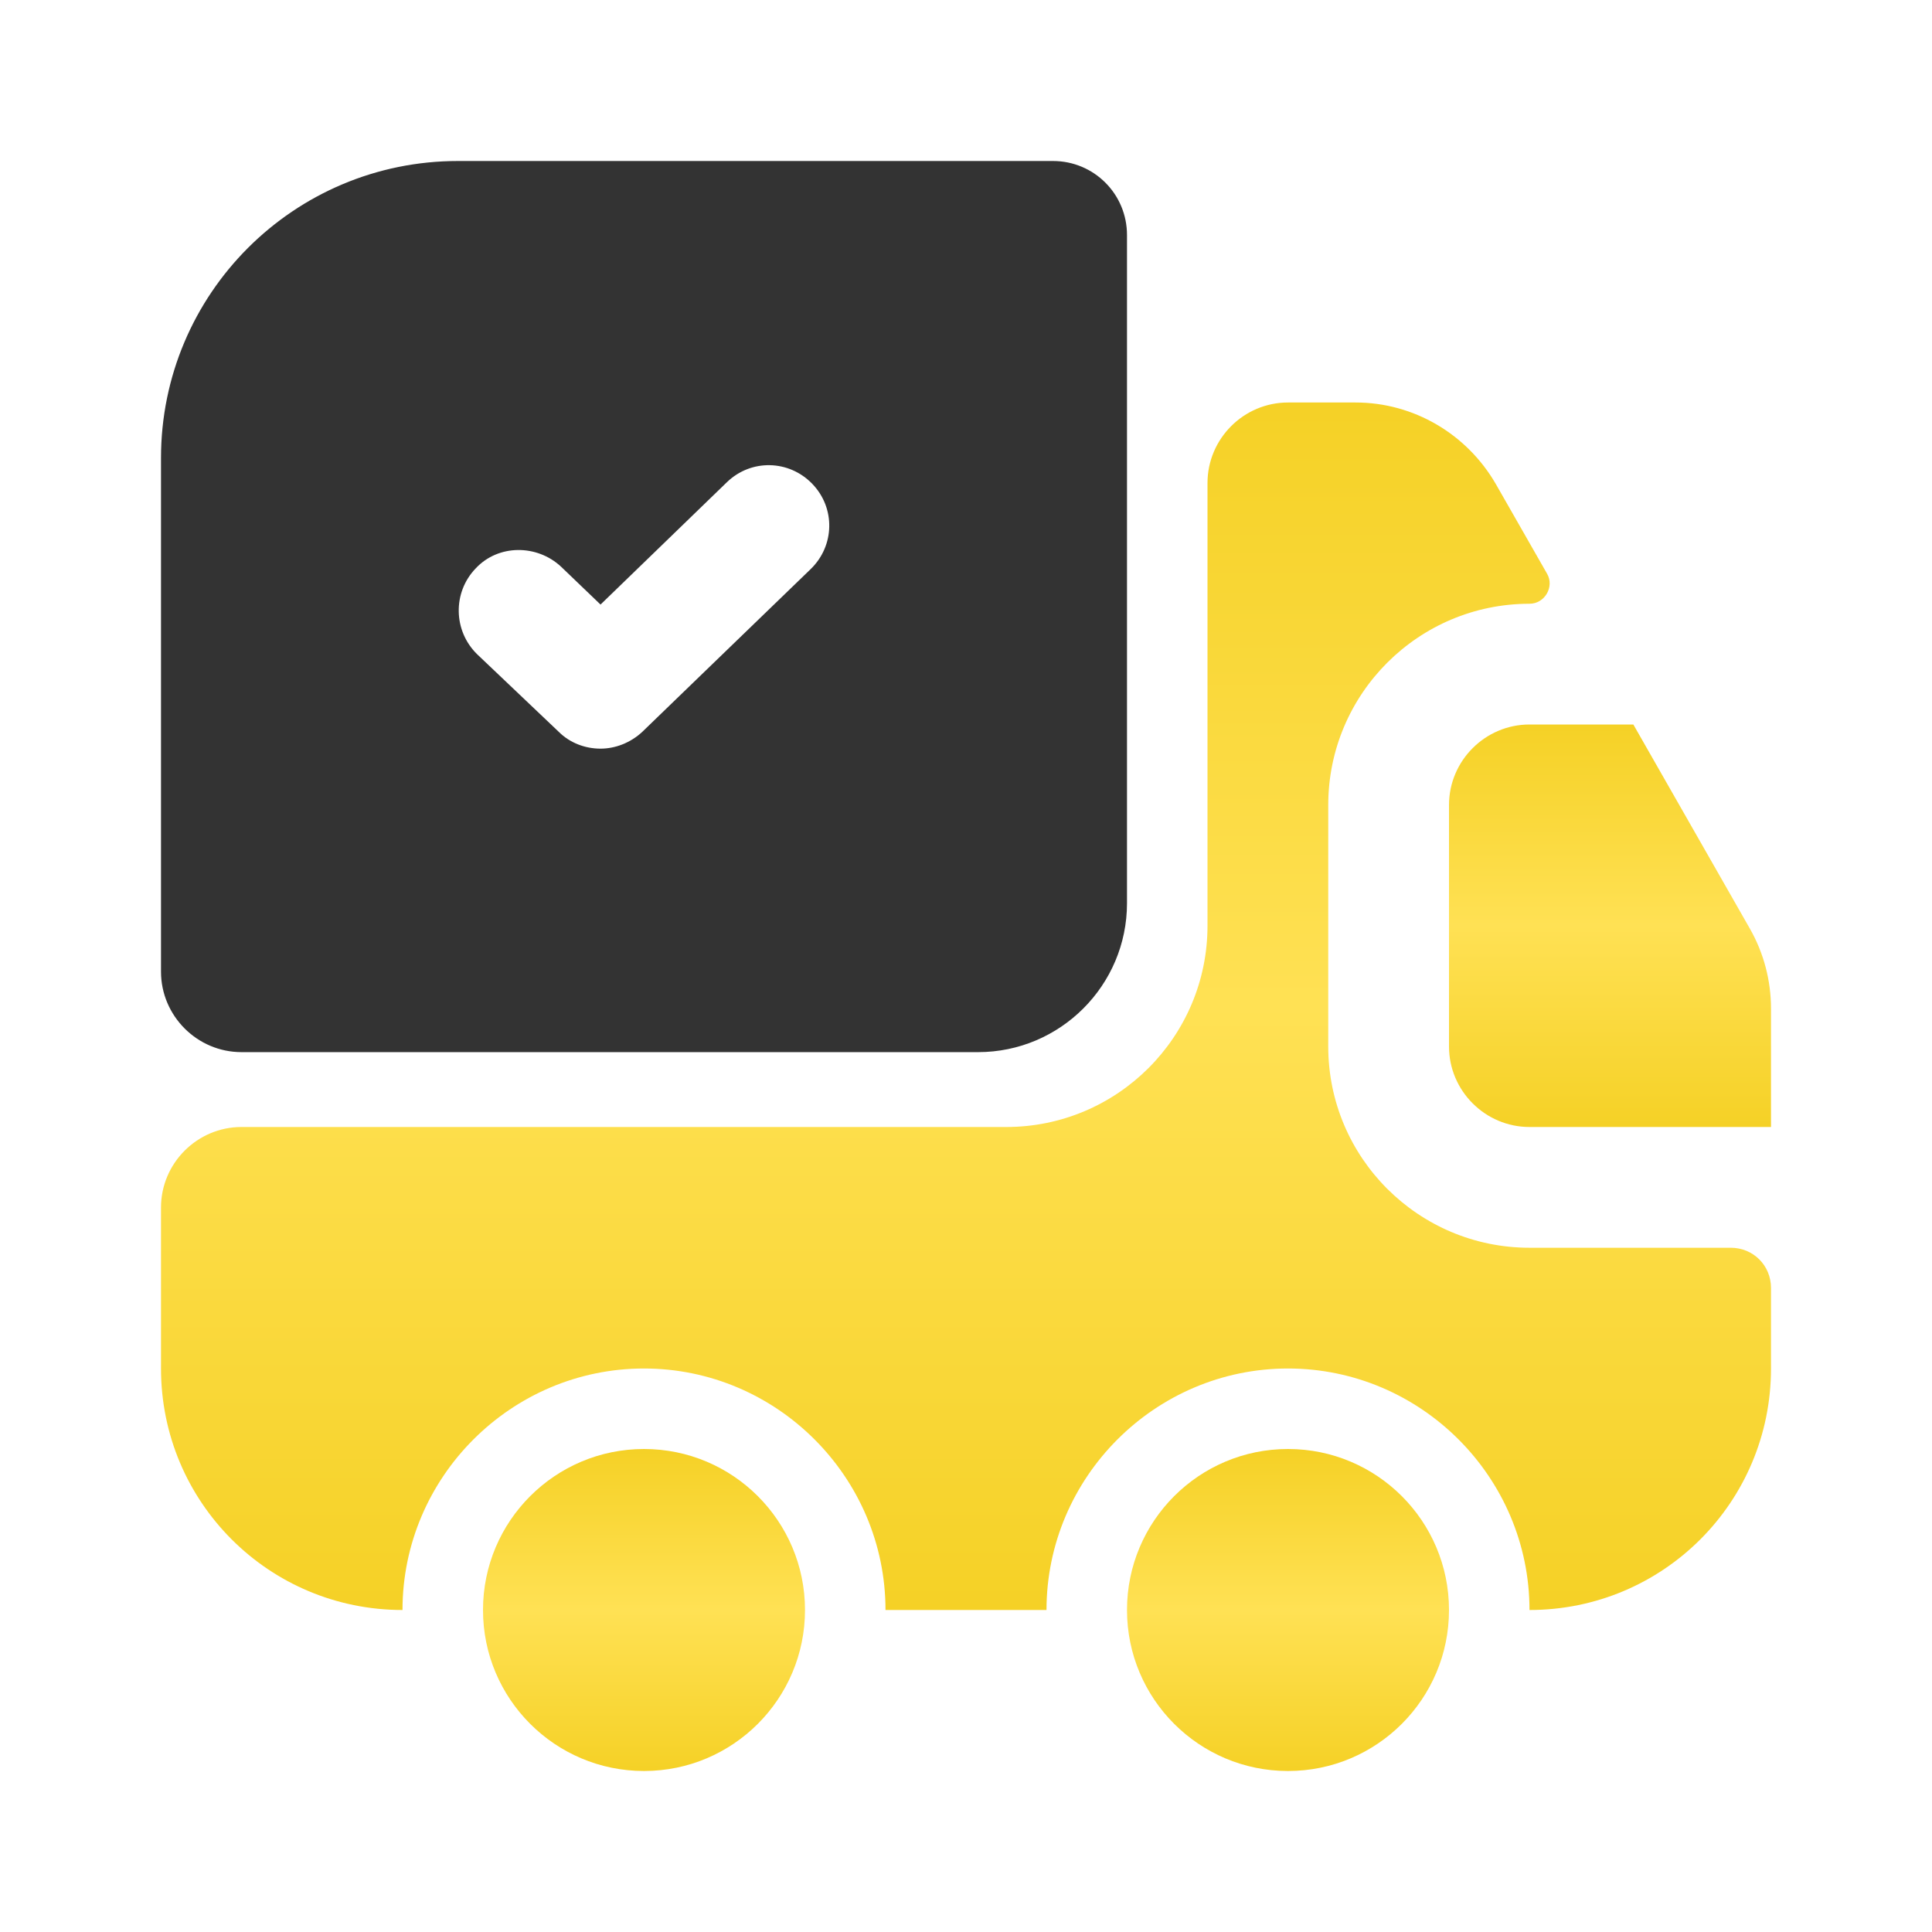
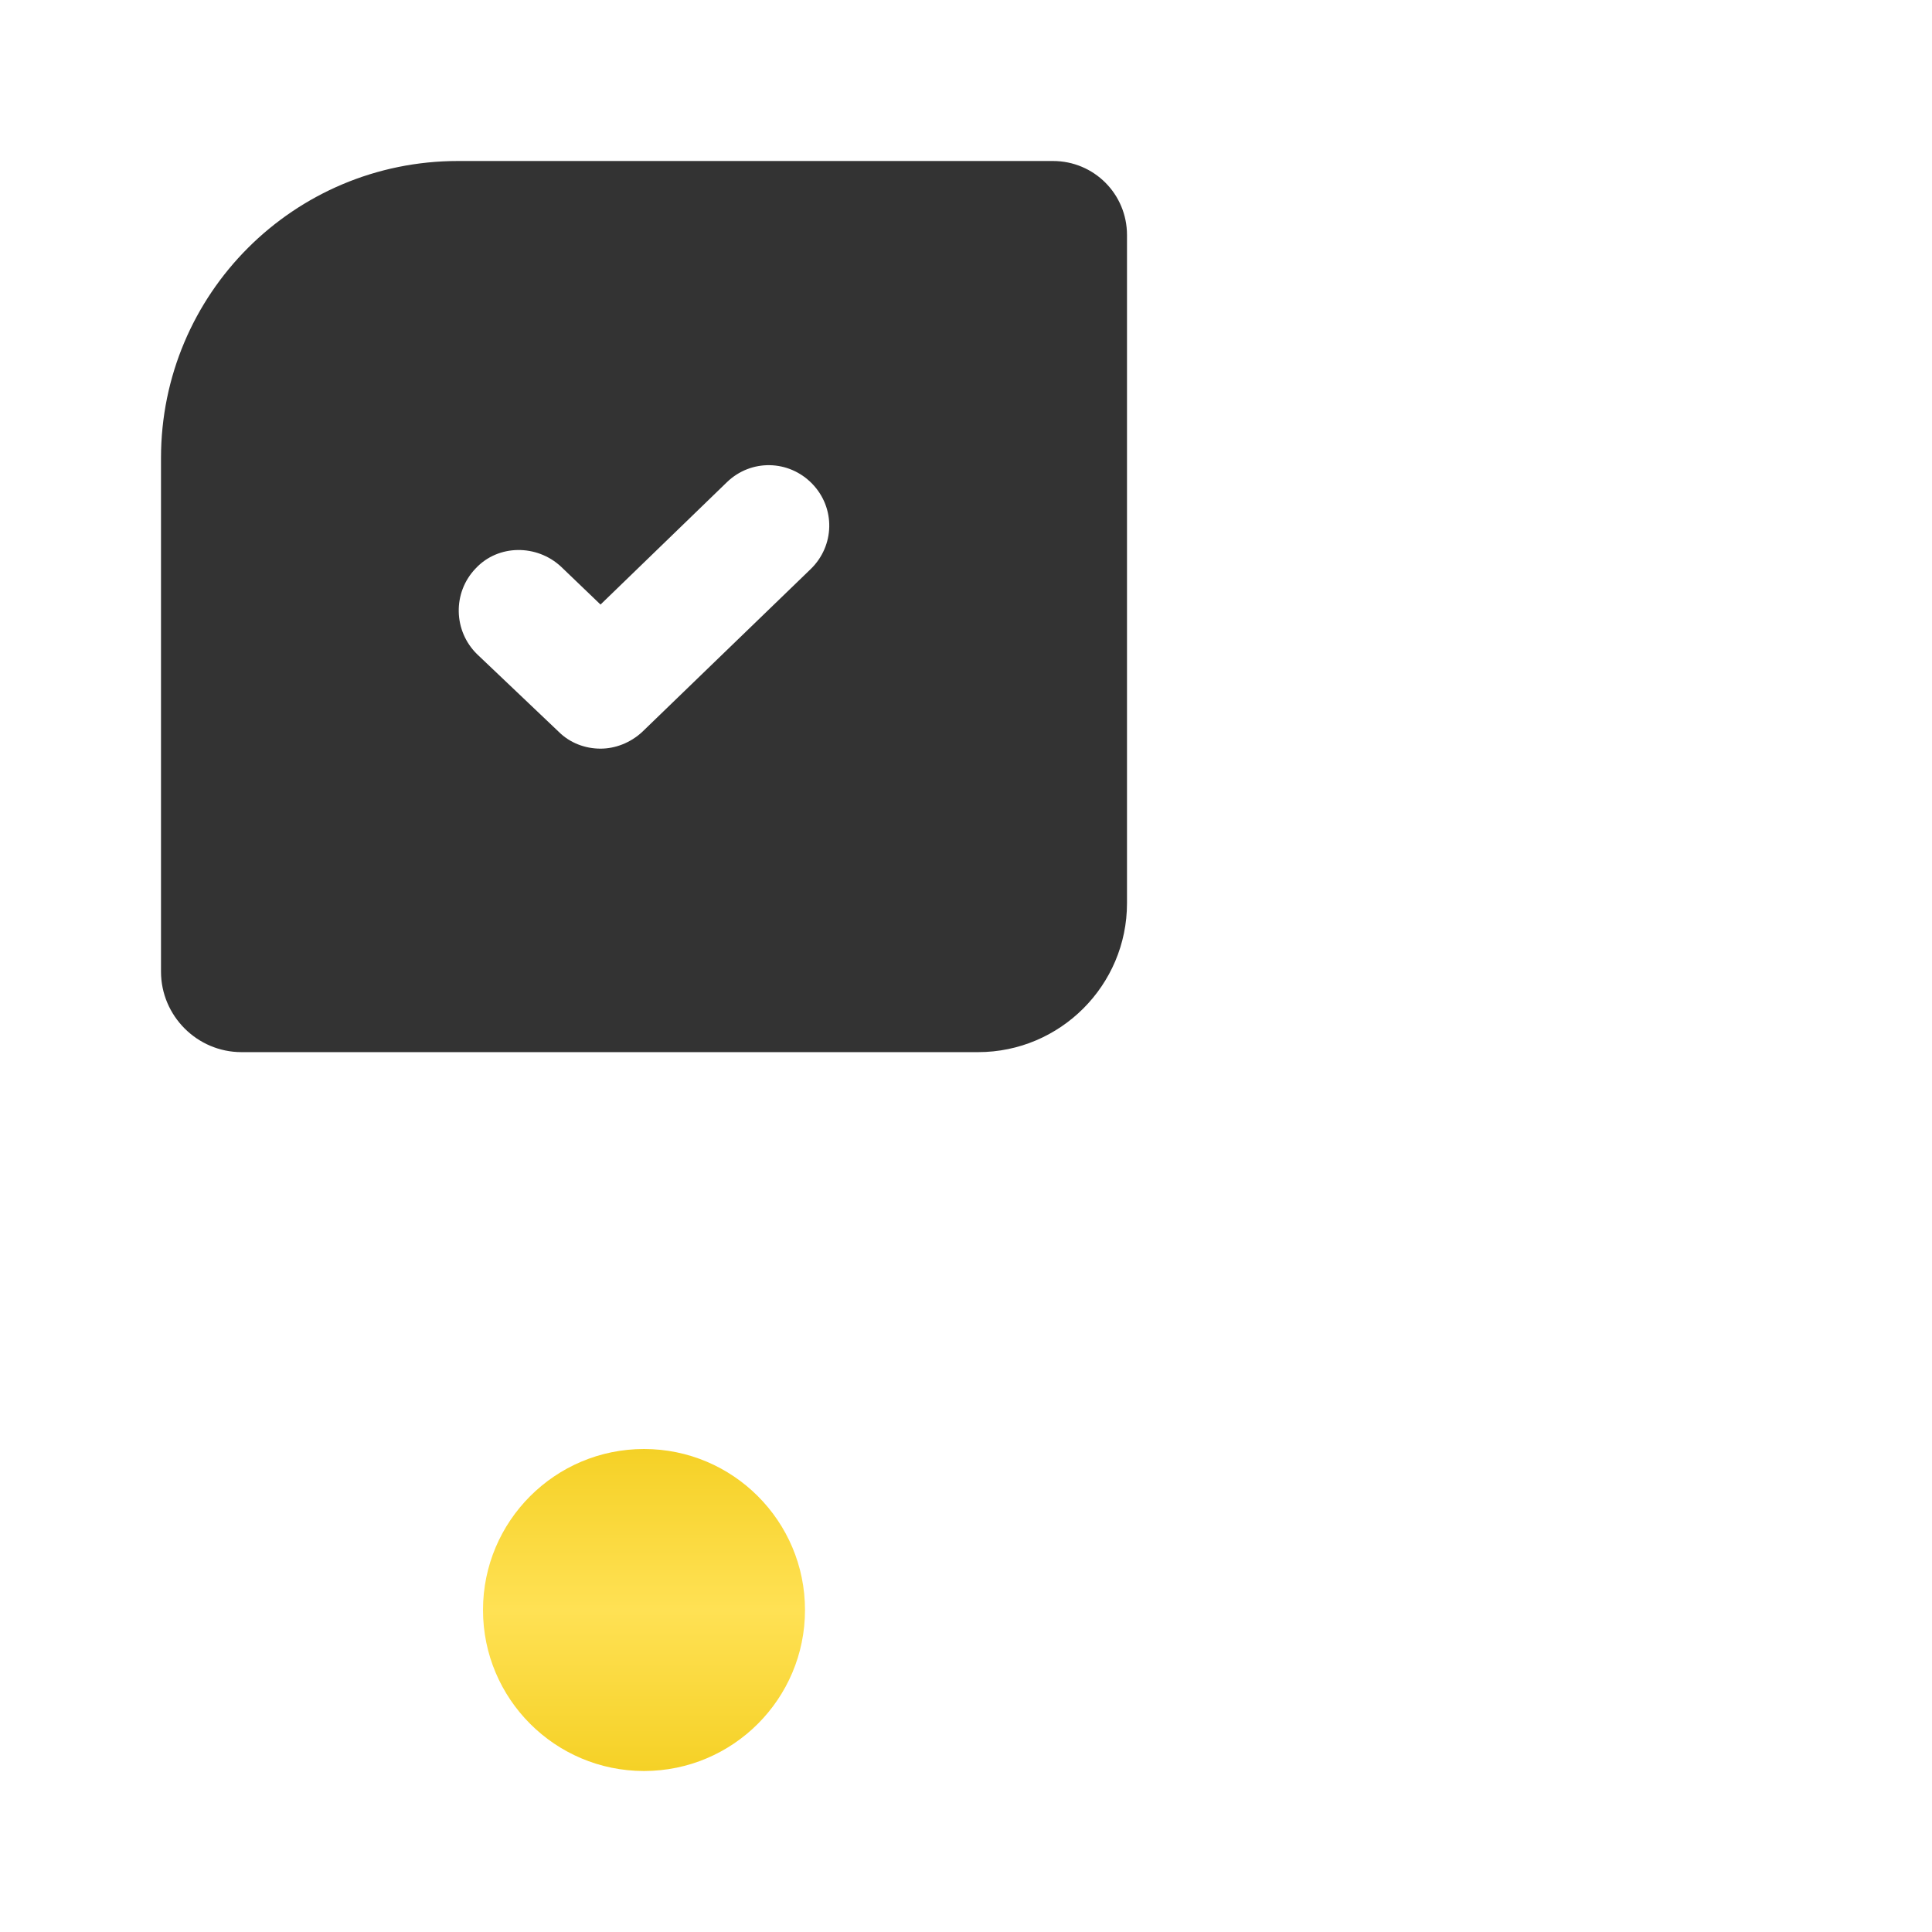
<svg xmlns="http://www.w3.org/2000/svg" width="60" height="60" viewBox="0 0 60 60" fill="none">
-   <path d="M53.75 38.75C54.45 38.75 55 39.3 55 40V42.5C55 46.65 51.65 50 47.5 50C47.5 45.875 44.125 42.5 40 42.5C35.875 42.5 32.5 45.875 32.5 50H27.5C27.5 45.875 24.125 42.5 20 42.5C15.875 42.5 12.5 45.875 12.5 50C8.35 50 5 46.65 5 42.5V37.5C5 36.125 6.125 35 7.5 35H31.25C34.7 35 37.5 32.2 37.5 28.75V15C37.5 13.625 38.625 12.5 40 12.5H42.1C43.9 12.5 45.55 13.475 46.45 15.025L48.05 17.825C48.275 18.225 47.975 18.75 47.5 18.75C44.05 18.75 41.25 21.55 41.25 25V32.5C41.25 35.95 44.05 38.75 47.5 38.75H53.75Z" fill="url(#paint0_linear_308_3913)" />
  <path d="M20 55C22.761 55 25 52.761 25 50C25 47.239 22.761 45 20 45C17.239 45 15 47.239 15 50C15 52.761 17.239 55 20 55Z" fill="url(#paint1_linear_308_3913)" />
-   <path d="M40 55C42.761 55 45 52.761 45 50C45 47.239 42.761 45 40 45C37.239 45 35 47.239 35 50C35 52.761 37.239 55 40 55Z" fill="url(#paint2_linear_308_3913)" />
-   <path d="M55 31.325V35H47.5C46.125 35 45 33.875 45 32.5V25C45 23.625 46.125 22.5 47.5 22.5H50.725L54.35 28.85C54.775 29.6 55 30.45 55 31.325Z" fill="url(#paint3_linear_308_3913)" />
  <path d="M32.7 5H14.225C9.125 5 5 9.125 5 14.225V30.175C5 31.55 6.125 32.675 7.5 32.675H30.375C32.925 32.675 35 30.6 35 28.05V7.3C35 6.025 33.975 5 32.7 5ZM25.175 17.675L19.95 22.725C19.575 23.075 19.1 23.25 18.65 23.25C18.175 23.25 17.7 23.075 17.35 22.725L14.825 20.325C14.075 19.6 14.05 18.4 14.775 17.65C15.475 16.9 16.675 16.9 17.425 17.6L18.65 18.775L22.575 14.975C23.325 14.25 24.5 14.275 25.225 15.025C25.95 15.775 25.925 16.95 25.175 17.675Z" fill="#333333" />
  <defs>
    <linearGradient id="paint0_linear_308_3913" x1="30" y1="12.5" x2="30" y2="50" gradientUnits="userSpaceOnUse">
      <stop stop-color="#F5D126" />
      <stop offset="0.5" stop-color="#FFE154" />
      <stop offset="1" stop-color="#F5D126" />
    </linearGradient>
    <linearGradient id="paint1_linear_308_3913" x1="20" y1="45" x2="20" y2="55" gradientUnits="userSpaceOnUse">
      <stop stop-color="#F5D126" />
      <stop offset="0.5" stop-color="#FFE154" />
      <stop offset="1" stop-color="#F5D126" />
    </linearGradient>
    <linearGradient id="paint2_linear_308_3913" x1="40" y1="45" x2="40" y2="55" gradientUnits="userSpaceOnUse">
      <stop stop-color="#F5D126" />
      <stop offset="0.5" stop-color="#FFE154" />
      <stop offset="1" stop-color="#F5D126" />
    </linearGradient>
    <linearGradient id="paint3_linear_308_3913" x1="50" y1="22.5" x2="50" y2="35" gradientUnits="userSpaceOnUse">
      <stop stop-color="#F5D126" />
      <stop offset="0.5" stop-color="#FFE154" />
      <stop offset="1" stop-color="#F5D126" />
    </linearGradient>
  </defs>
</svg>